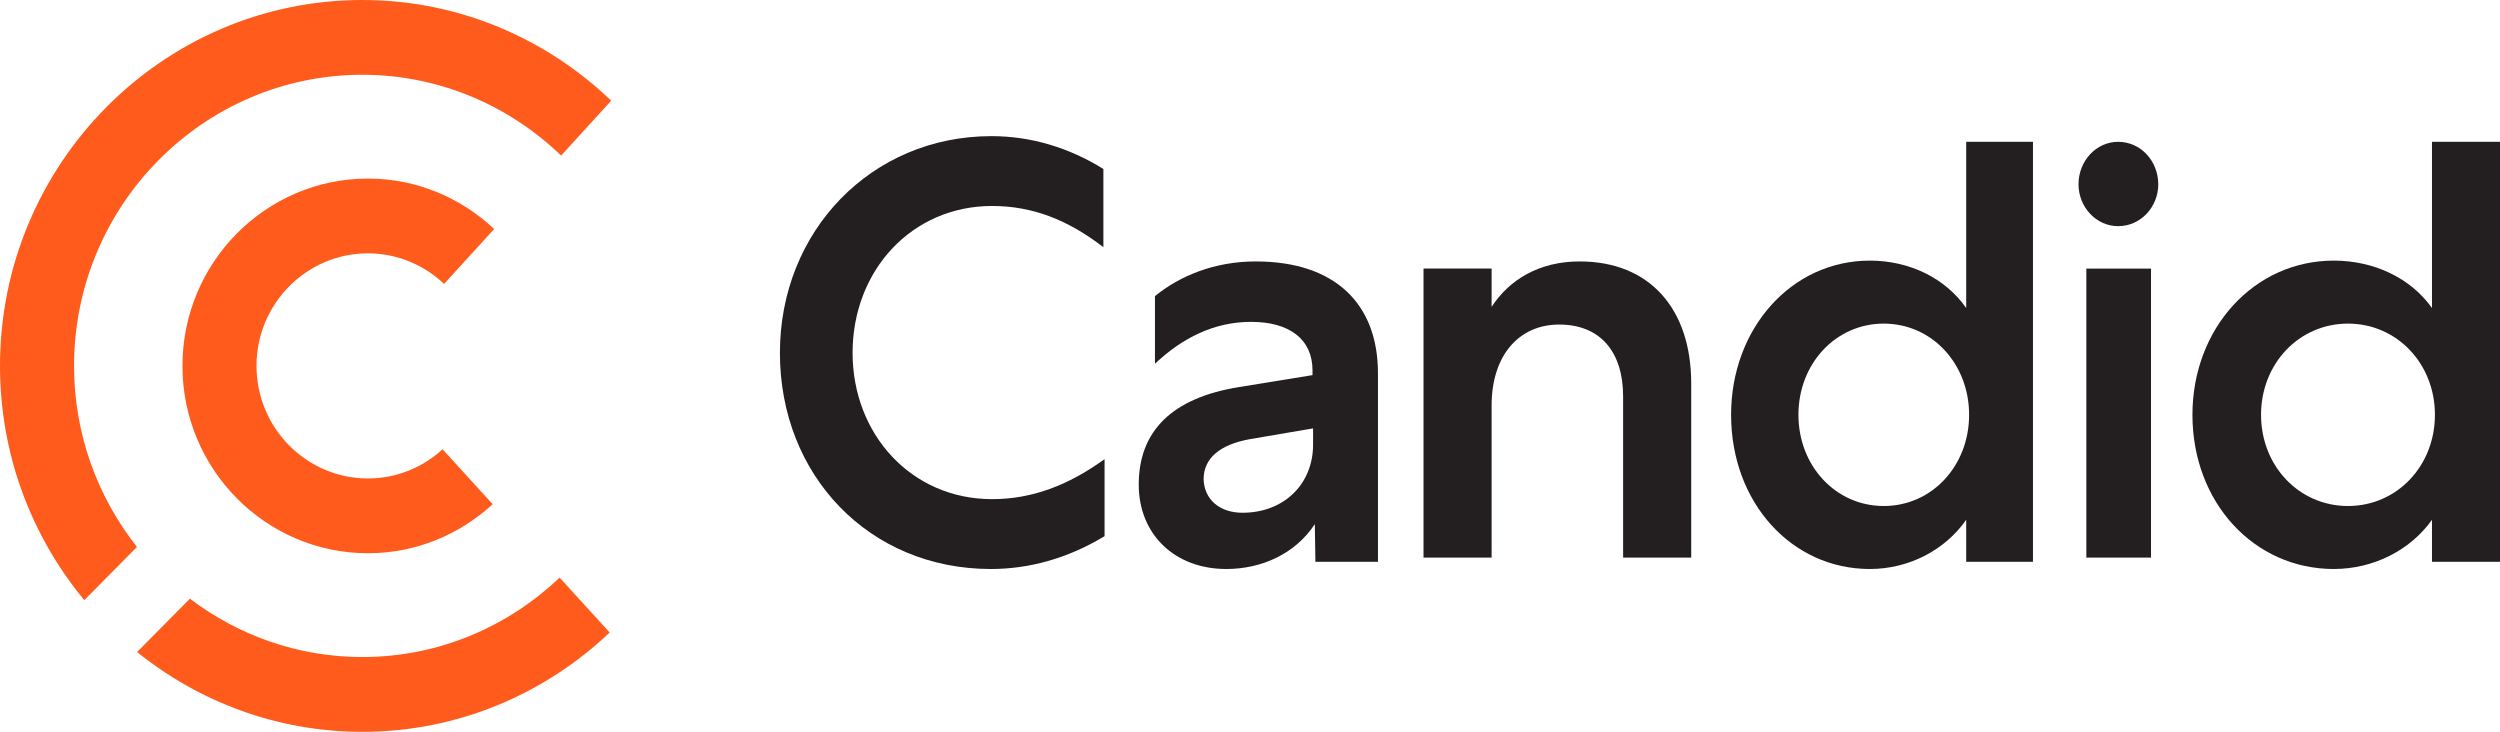
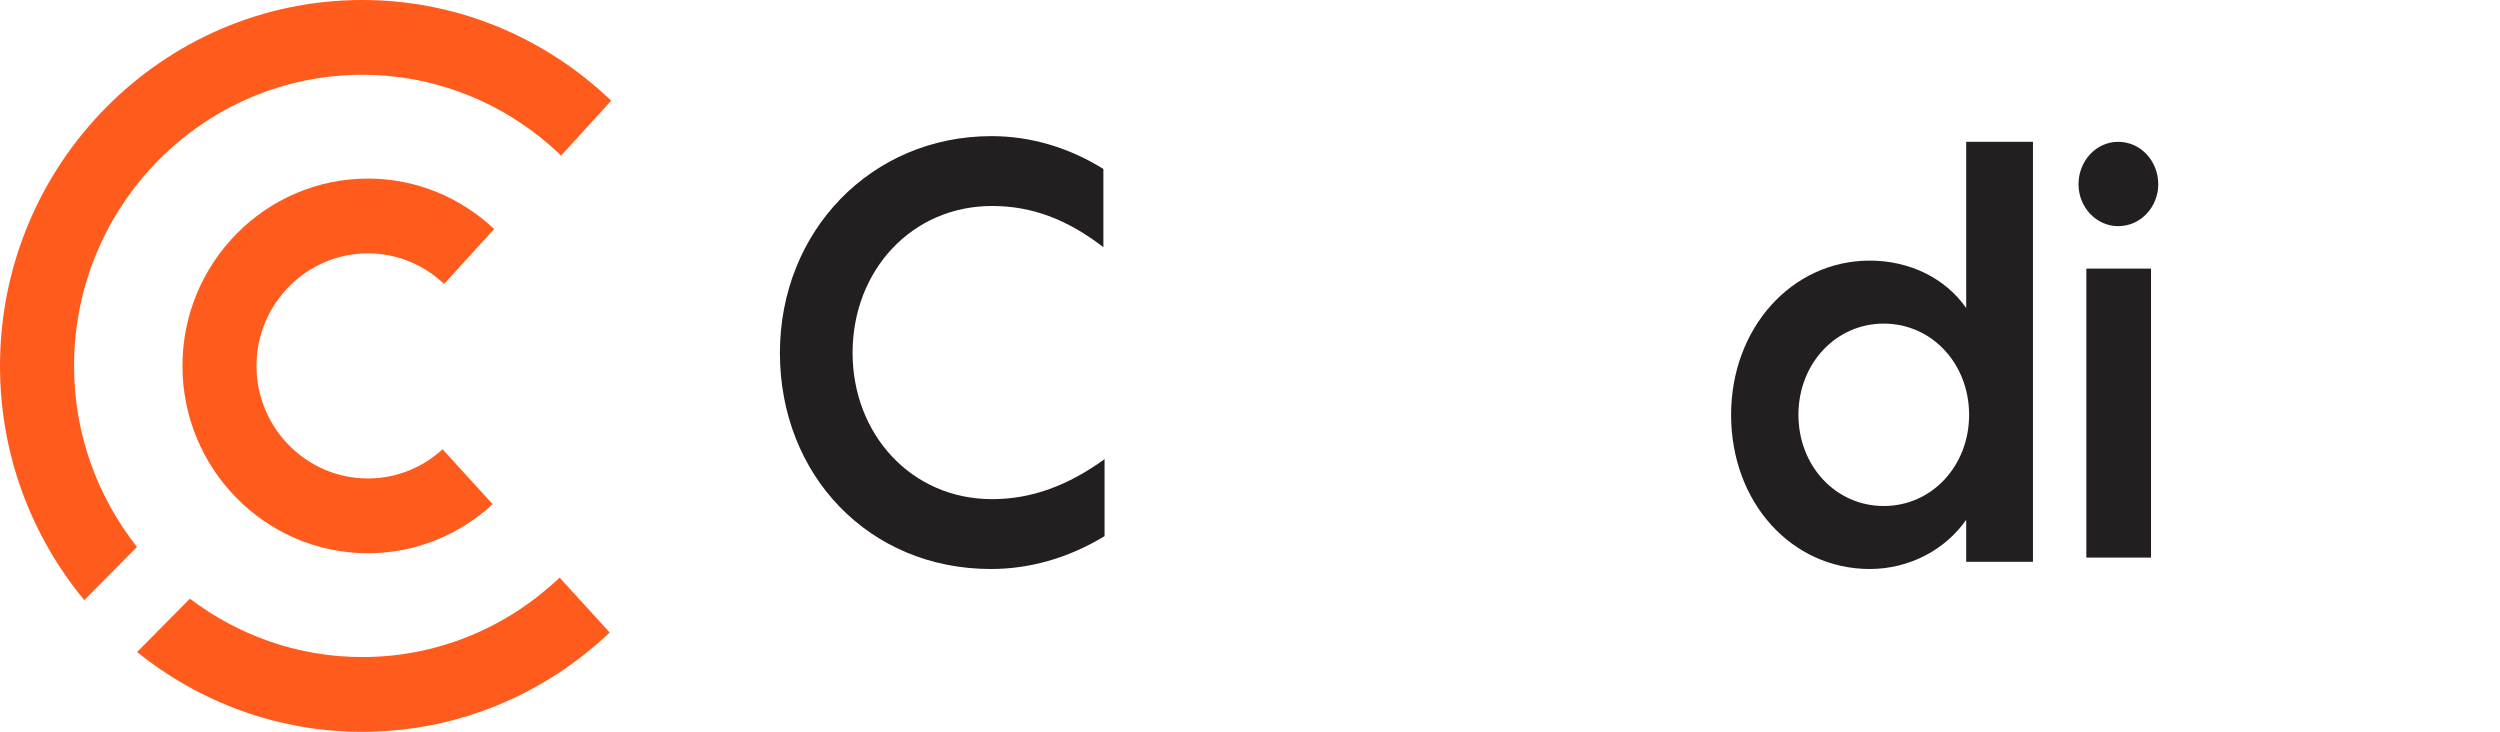
<svg xmlns="http://www.w3.org/2000/svg" width="468" height="137" viewBox="0 0 468 137" fill="none">
  <path fill-rule="evenodd" clip-rule="evenodd" d="M68.88 47.427C74.393 47.427 79.398 49.613 83.132 53.151L92.507 42.87C86.302 37.032 78.01 33.428 68.88 33.428C49.733 33.428 34.155 49.158 34.155 68.499C34.155 87.835 49.733 103.567 68.88 103.567C77.874 103.567 86.053 100.067 92.226 94.383L82.85 84.102C79.147 87.486 74.256 89.568 68.88 89.568C57.377 89.568 48.017 80.116 48.017 68.499C48.017 56.879 57.377 47.427 68.88 47.427Z" fill="#FF5B1C" />
  <path fill-rule="evenodd" clip-rule="evenodd" d="M67.828 122.999C55.717 122.999 44.565 118.902 35.55 112.073L25.663 122.058C37.253 131.382 51.892 136.998 67.828 136.998C85.737 136.998 101.999 129.901 114.135 118.41L104.76 108.129C95.095 117.321 82.12 122.999 67.828 122.999Z" fill="#FF5B1C" />
  <path fill-rule="evenodd" clip-rule="evenodd" d="M25.639 102.388C18.29 93.076 13.863 81.308 13.863 68.501C13.863 38.448 38.071 13.999 67.828 13.999C82.256 13.999 95.348 19.78 105.041 29.127L114.417 18.845C102.252 7.2 85.872 0 67.828 0C30.428 0 0 30.729 0 68.501C0 85.171 5.941 100.456 15.778 112.348L25.639 102.388Z" fill="#FF5B1C" />
  <path fill-rule="evenodd" clip-rule="evenodd" d="M185.602 25.484C192.952 25.484 200.082 27.608 206.555 31.632V46.273C199.863 41.133 193.282 38.561 185.712 38.561C170.683 38.561 159.604 50.632 159.604 66.057C159.604 81.257 170.573 93.44 185.712 93.44C193.172 93.44 199.973 90.869 206.775 85.952V100.37C199.754 104.618 192.514 106.517 185.493 106.517C162.675 106.517 146 88.969 146 66.057C146 43.256 163.114 25.484 185.602 25.484Z" fill="#231F20" />
-   <path fill-rule="evenodd" clip-rule="evenodd" d="M232.581 95.986C240.388 95.986 245.809 90.609 245.809 83.216V80.192L233.991 82.208C228.352 83.216 225.317 85.792 225.317 89.713C225.425 93.522 228.352 95.986 232.581 95.986ZM246.244 105.171L246.135 98.114C242.448 103.715 236.159 106.516 229.546 106.516C219.895 106.516 213.172 100.018 213.172 90.721C213.172 80.639 219.461 74.478 231.93 72.462L245.701 70.222V69.326C245.701 63.501 241.364 60.253 234.208 60.253C227.268 60.253 221.304 63.277 216.208 68.093V55.436C220.871 51.627 227.376 48.94 235.075 48.94C249.822 48.94 257.954 56.781 257.954 69.886V105.171H246.244Z" fill="#231F20" />
-   <path fill-rule="evenodd" clip-rule="evenodd" d="M279.231 104.383H266.483V50.265H279.231V57.444C282.528 52.364 288.132 48.94 295.716 48.94C308.793 48.94 316.596 57.775 316.596 71.802V104.383H303.848V74.232C303.848 65.838 299.562 60.757 291.869 60.757C284.287 60.757 279.231 66.611 279.231 75.888V104.383Z" fill="#231F20" />
  <path fill-rule="evenodd" clip-rule="evenodd" d="M352.642 94.724C361.659 94.724 368.617 87.198 368.617 77.652C368.617 68.105 361.659 60.58 352.642 60.58C343.621 60.58 336.666 68.105 336.666 77.652C336.666 87.198 343.621 94.724 352.642 94.724ZM368.071 105.169V97.307C364.159 102.922 357.423 106.516 350.033 106.516C335.362 106.516 324.06 94.049 324.06 77.652C324.06 61.479 335.362 48.787 350.033 48.787C357.423 48.787 364.159 52.044 368.071 57.66V26.549H380.57V105.169H368.071Z" fill="#231F20" />
-   <path fill-rule="evenodd" clip-rule="evenodd" d="M439.545 94.724C448.732 94.724 455.819 87.198 455.819 77.652C455.819 68.105 448.732 60.58 439.545 60.58C430.354 60.58 423.268 68.105 423.268 77.652C423.268 87.198 430.354 94.724 439.545 94.724ZM455.266 105.169V97.307C451.28 102.922 444.417 106.516 436.888 106.516C421.939 106.516 410.424 94.049 410.424 77.652C410.424 61.479 421.939 48.787 436.888 48.787C444.417 48.787 451.28 52.044 455.266 57.66V26.549H468V105.169H455.266Z" fill="#231F20" />
  <path fill-rule="evenodd" clip-rule="evenodd" d="M390.562 104.383H402.67V50.285H390.562V104.383ZM396.511 42.337C392.44 42.337 389.099 38.803 389.099 34.498C389.099 30.082 392.44 26.549 396.511 26.549C400.79 26.549 404.027 30.192 404.027 34.498C404.027 38.694 400.79 42.337 396.511 42.337Z" fill="#231F20" />
</svg>